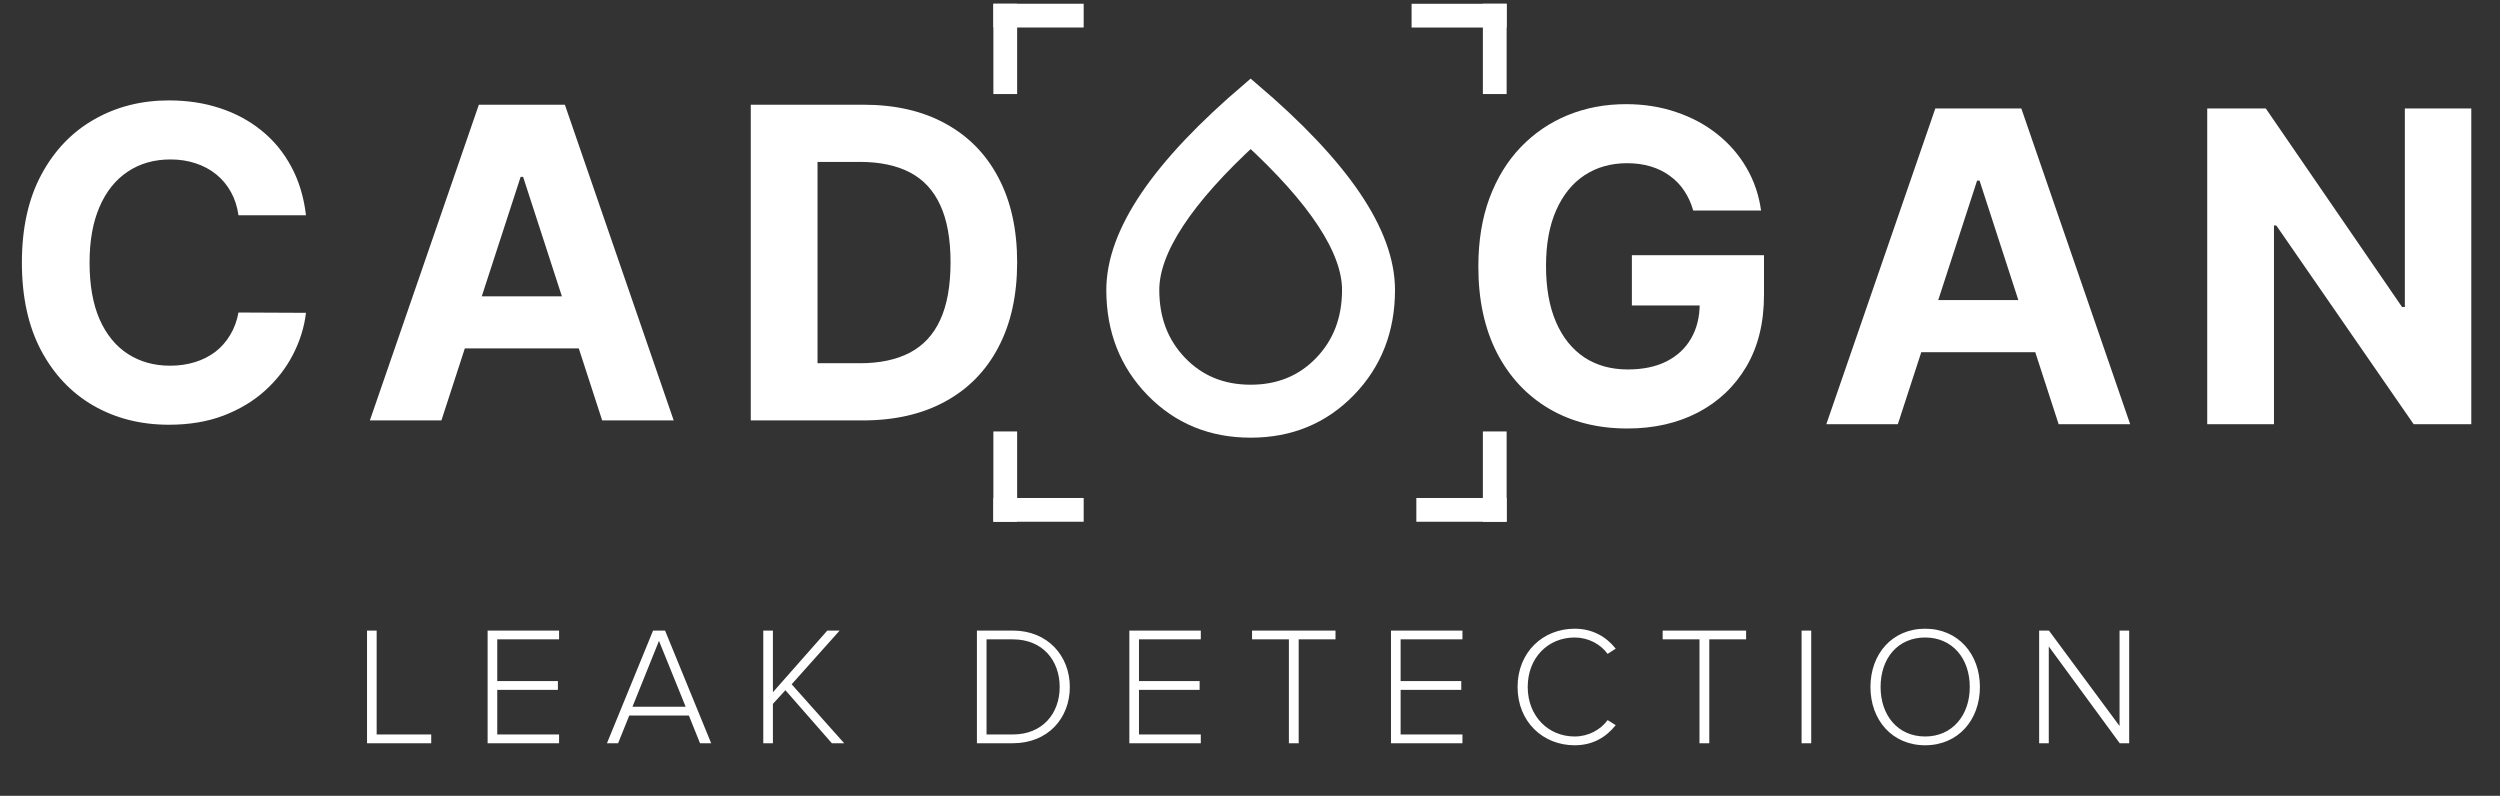
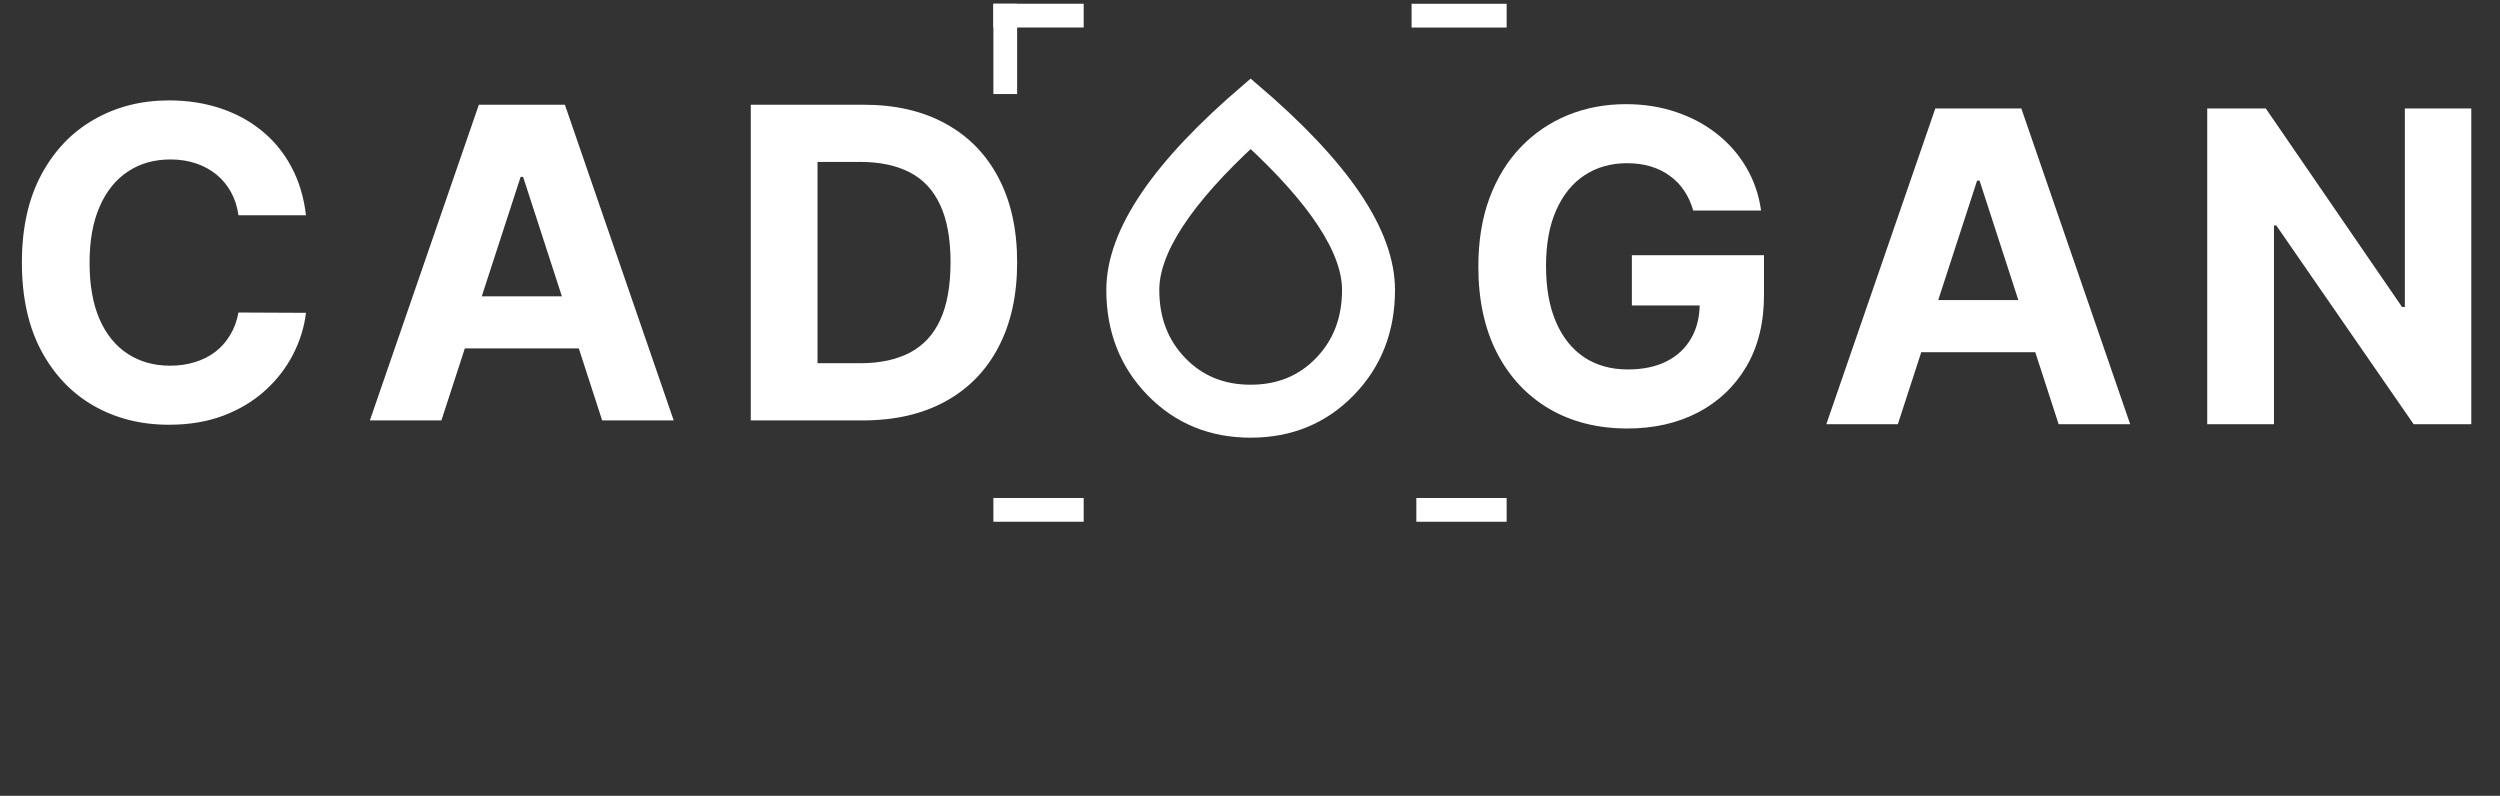
<svg xmlns="http://www.w3.org/2000/svg" width="666" height="212" viewBox="0 0 666 212" fill="none">
  <rect x="0" y="0" width="666" height="212" fill="#333333" stroke="none" />
-   <path d="M114.876 198H97.776V167.985H100.341V195.66H114.876V198ZM148.937 198H129.902V167.985H148.937V170.325H132.467V181.44H148.622V183.78H132.467V195.66H148.937V198ZM189.457 198H186.487L183.517 190.62H167.632L164.662 198H161.692L173.977 167.985H177.172L189.457 198ZM182.662 188.28L175.552 170.73L168.487 188.28H182.662ZM224.893 198H221.608L209.233 183.87L205.903 187.515V198H203.338V167.985H205.903V184.41L220.393 167.985H223.678L210.898 182.295L224.893 198ZM269.836 198H260.251V167.985H269.836C279.151 167.985 285.001 174.78 285.001 183.015C285.001 191.34 279.151 198 269.836 198ZM269.836 195.66C277.756 195.66 282.301 190.035 282.301 183.015C282.301 175.995 277.801 170.325 269.836 170.325H262.816V195.66H269.836ZM319.893 198H300.858V167.985H319.893V170.325H303.423V181.44H319.578V183.78H303.423V195.66H319.893V198ZM345.969 198H343.359V170.325H333.549V167.985H355.779V170.325H345.969V198ZM389.594 198H370.559V167.985H389.594V170.325H373.124V181.44H389.279V183.78H373.124V195.66H389.594V198ZM419.494 198.54C410.989 198.54 404.284 192.24 404.284 183.015C404.284 173.79 410.989 167.49 419.494 167.49C424.264 167.49 427.864 169.605 430.429 172.8L428.269 174.195C426.379 171.585 423.094 169.83 419.494 169.83C412.429 169.83 406.984 175.185 406.984 183.015C406.984 190.755 412.429 196.2 419.494 196.2C423.094 196.2 426.379 194.445 428.269 191.835L430.429 193.185C427.774 196.47 424.264 198.54 419.494 198.54ZM455.354 198H452.744V170.325H442.934V167.985H465.164V170.325H455.354V198ZM482.509 198H479.944V167.985H482.509V198ZM512.869 198.54C504.049 198.54 498.289 191.79 498.289 183.015C498.289 174.24 504.049 167.49 512.869 167.49C521.644 167.49 527.449 174.24 527.449 183.015C527.449 191.79 521.644 198.54 512.869 198.54ZM512.869 196.2C520.069 196.2 524.749 190.575 524.749 183.015C524.749 175.365 520.069 169.83 512.869 169.83C505.579 169.83 500.989 175.365 500.989 183.015C500.989 190.575 505.579 196.2 512.869 196.2ZM567.214 198H564.694L545.794 172.215V198H543.229V167.985H545.839L564.649 193.41V167.985H567.214V198Z" fill="white" />
  <path d="M81.515 57.342H63.529C63.2 55.015 62.529 52.948 61.516 51.141C60.503 49.306 59.203 47.746 57.615 46.459C56.027 45.172 54.193 44.187 52.112 43.502C50.059 42.818 47.828 42.476 45.419 42.476C41.066 42.476 37.274 43.557 34.043 45.72C30.813 47.855 28.308 50.977 26.528 55.083C24.749 59.162 23.859 64.118 23.859 69.949C23.859 75.944 24.749 80.982 26.528 85.061C28.335 89.14 30.854 92.22 34.084 94.301C37.315 96.381 41.052 97.422 45.295 97.422C47.677 97.422 49.881 97.107 51.907 96.477C53.96 95.847 55.781 94.93 57.369 93.726C58.957 92.494 60.271 91.002 61.311 89.25C62.379 87.498 63.118 85.499 63.529 83.254L81.515 83.336C81.05 87.196 79.886 90.92 78.025 94.506C76.19 98.065 73.713 101.254 70.592 104.074C67.498 106.867 63.802 109.084 59.504 110.727C55.233 112.342 50.401 113.15 45.008 113.15C37.507 113.15 30.799 111.452 24.886 108.058C19 104.663 14.346 99.749 10.924 93.315C7.529 86.882 5.831 79.093 5.831 69.949C5.831 60.778 7.556 52.975 11.006 46.541C14.455 40.108 19.137 35.207 25.05 31.84C30.963 28.445 37.616 26.748 45.008 26.748C49.881 26.748 54.398 27.432 58.56 28.801C62.748 30.17 66.458 32.168 69.688 34.797C72.919 37.397 75.547 40.587 77.573 44.365C79.626 48.143 80.94 52.468 81.515 57.342ZM117.589 112H98.534L127.568 27.898H150.483L179.475 112H160.42L139.354 47.116H138.697L117.589 112ZM116.398 78.942H161.406V92.822H116.398V78.942ZM229.819 112H200.005V27.898H230.065C238.525 27.898 245.807 29.581 251.912 32.949C258.017 36.289 262.712 41.093 265.998 47.363C269.31 53.632 270.967 61.133 270.967 69.867C270.967 78.627 269.31 86.156 265.998 92.453C262.712 98.749 257.99 103.582 251.83 106.949C245.698 110.316 238.36 112 229.819 112ZM217.787 96.765H229.08C234.336 96.765 238.757 95.834 242.344 93.972C245.958 92.083 248.668 89.168 250.475 85.225C252.309 81.255 253.226 76.136 253.226 69.867C253.226 63.652 252.309 58.574 250.475 54.631C248.668 50.689 245.971 47.787 242.385 45.925C238.799 44.064 234.377 43.133 229.121 43.133H217.787V96.765Z" fill="white" />
  <path d="M451.077 56.083C450.502 54.084 449.694 52.319 448.654 50.786C447.614 49.225 446.341 47.911 444.835 46.843C443.356 45.748 441.659 44.913 439.743 44.338C437.854 43.763 435.759 43.476 433.46 43.476C429.161 43.476 425.383 44.544 422.126 46.679C418.895 48.814 416.376 51.922 414.569 56.001C412.763 60.053 411.859 65.008 411.859 70.867C411.859 76.725 412.749 81.708 414.528 85.815C416.308 89.921 418.827 93.056 422.084 95.219C425.342 97.354 429.189 98.422 433.624 98.422C437.648 98.422 441.084 97.71 443.931 96.286C446.806 94.835 448.996 92.796 450.502 90.168C452.035 87.539 452.802 84.432 452.802 80.846L456.415 81.379H434.733V67.992H469.926V78.587C469.926 85.979 468.365 92.33 465.244 97.641C462.123 102.925 457.825 107.004 452.35 109.879C446.874 112.726 440.605 114.15 433.542 114.15C425.657 114.15 418.731 112.411 412.763 108.935C406.794 105.43 402.14 100.461 398.8 94.028C395.488 87.567 393.831 79.901 393.831 71.031C393.831 64.214 394.817 58.136 396.788 52.798C398.787 47.432 401.579 42.887 405.165 39.164C408.752 35.441 412.927 32.607 417.69 30.663C422.454 28.72 427.615 27.748 433.172 27.748C437.936 27.748 442.371 28.446 446.477 29.842C450.584 31.211 454.225 33.155 457.401 35.673C460.604 38.192 463.219 41.19 465.244 44.667C467.27 48.116 468.571 51.922 469.146 56.083H451.077ZM505.589 113H486.535L515.568 28.898H538.483L567.475 113H548.42L527.354 48.116H526.697L505.589 113ZM504.398 79.942H549.406V93.822H504.398V79.942ZM658.351 28.898V113H642.992L606.403 60.066H605.787V113H588.005V28.898H603.61L639.912 81.79H640.651V28.898H658.351Z" fill="white" />
  <line x1="267.802" y1="1" x2="267.802" y2="25.054" stroke="white" stroke-width="6.33" />
  <line x1="264.637" y1="4.163" x2="288.691" y2="4.163" stroke="white" stroke-width="6.33" />
  <line x1="264.637" y1="135.827" x2="288.691" y2="135.827" stroke="white" stroke-width="6.33" />
-   <line x1="267.8" y1="138.992" x2="267.8" y2="114.938" stroke="white" stroke-width="6.33" />
  <path d="M401.367 4.172L376.047 4.172" stroke="white" stroke-width="6.33" />
-   <line x1="398.204" y1="1" x2="398.204" y2="25.054" stroke="white" stroke-width="6.33" />
-   <line x1="398.202" y1="138.992" x2="398.202" y2="114.938" stroke="white" stroke-width="6.33" />
  <line x1="401.367" y1="135.829" x2="377.313" y2="135.829" stroke="white" stroke-width="6.33" />
  <mask id="mask0_2358_2104" style="mask-type:alpha" maskUnits="userSpaceOnUse" x="279" y="15" width="108" height="108">
    <rect x="279.352" y="15.352" width="107.648" height="107.648" fill="#D9D9D9" />
  </mask>
  <g mask="url(#mask0_2358_2104)">
    <path d="M333.176 114.027C322.934 114.027 314.393 110.514 307.553 103.487C300.713 96.46 297.293 87.713 297.293 77.248C297.293 69.772 300.265 61.642 306.208 52.858C312.151 44.075 321.14 34.562 333.176 24.32C345.211 34.562 354.201 44.075 360.144 52.858C366.087 61.642 369.059 69.772 369.059 77.248C369.059 87.713 365.639 96.46 358.798 103.487C351.958 110.514 343.417 114.027 333.176 114.027ZM333.176 105.057C340.95 105.057 347.379 102.422 352.463 97.151C357.546 91.881 360.088 85.246 360.088 77.248C360.088 71.79 357.827 65.623 353.304 58.745C348.781 51.868 342.072 44.355 333.176 36.206C324.28 44.355 317.57 51.868 313.048 58.745C308.525 65.623 306.264 71.79 306.264 77.248C306.264 85.246 308.805 91.881 313.889 97.151C318.972 102.422 325.401 105.057 333.176 105.057Z" fill="white" stroke="white" stroke-width="5.14" />
  </g>
</svg>